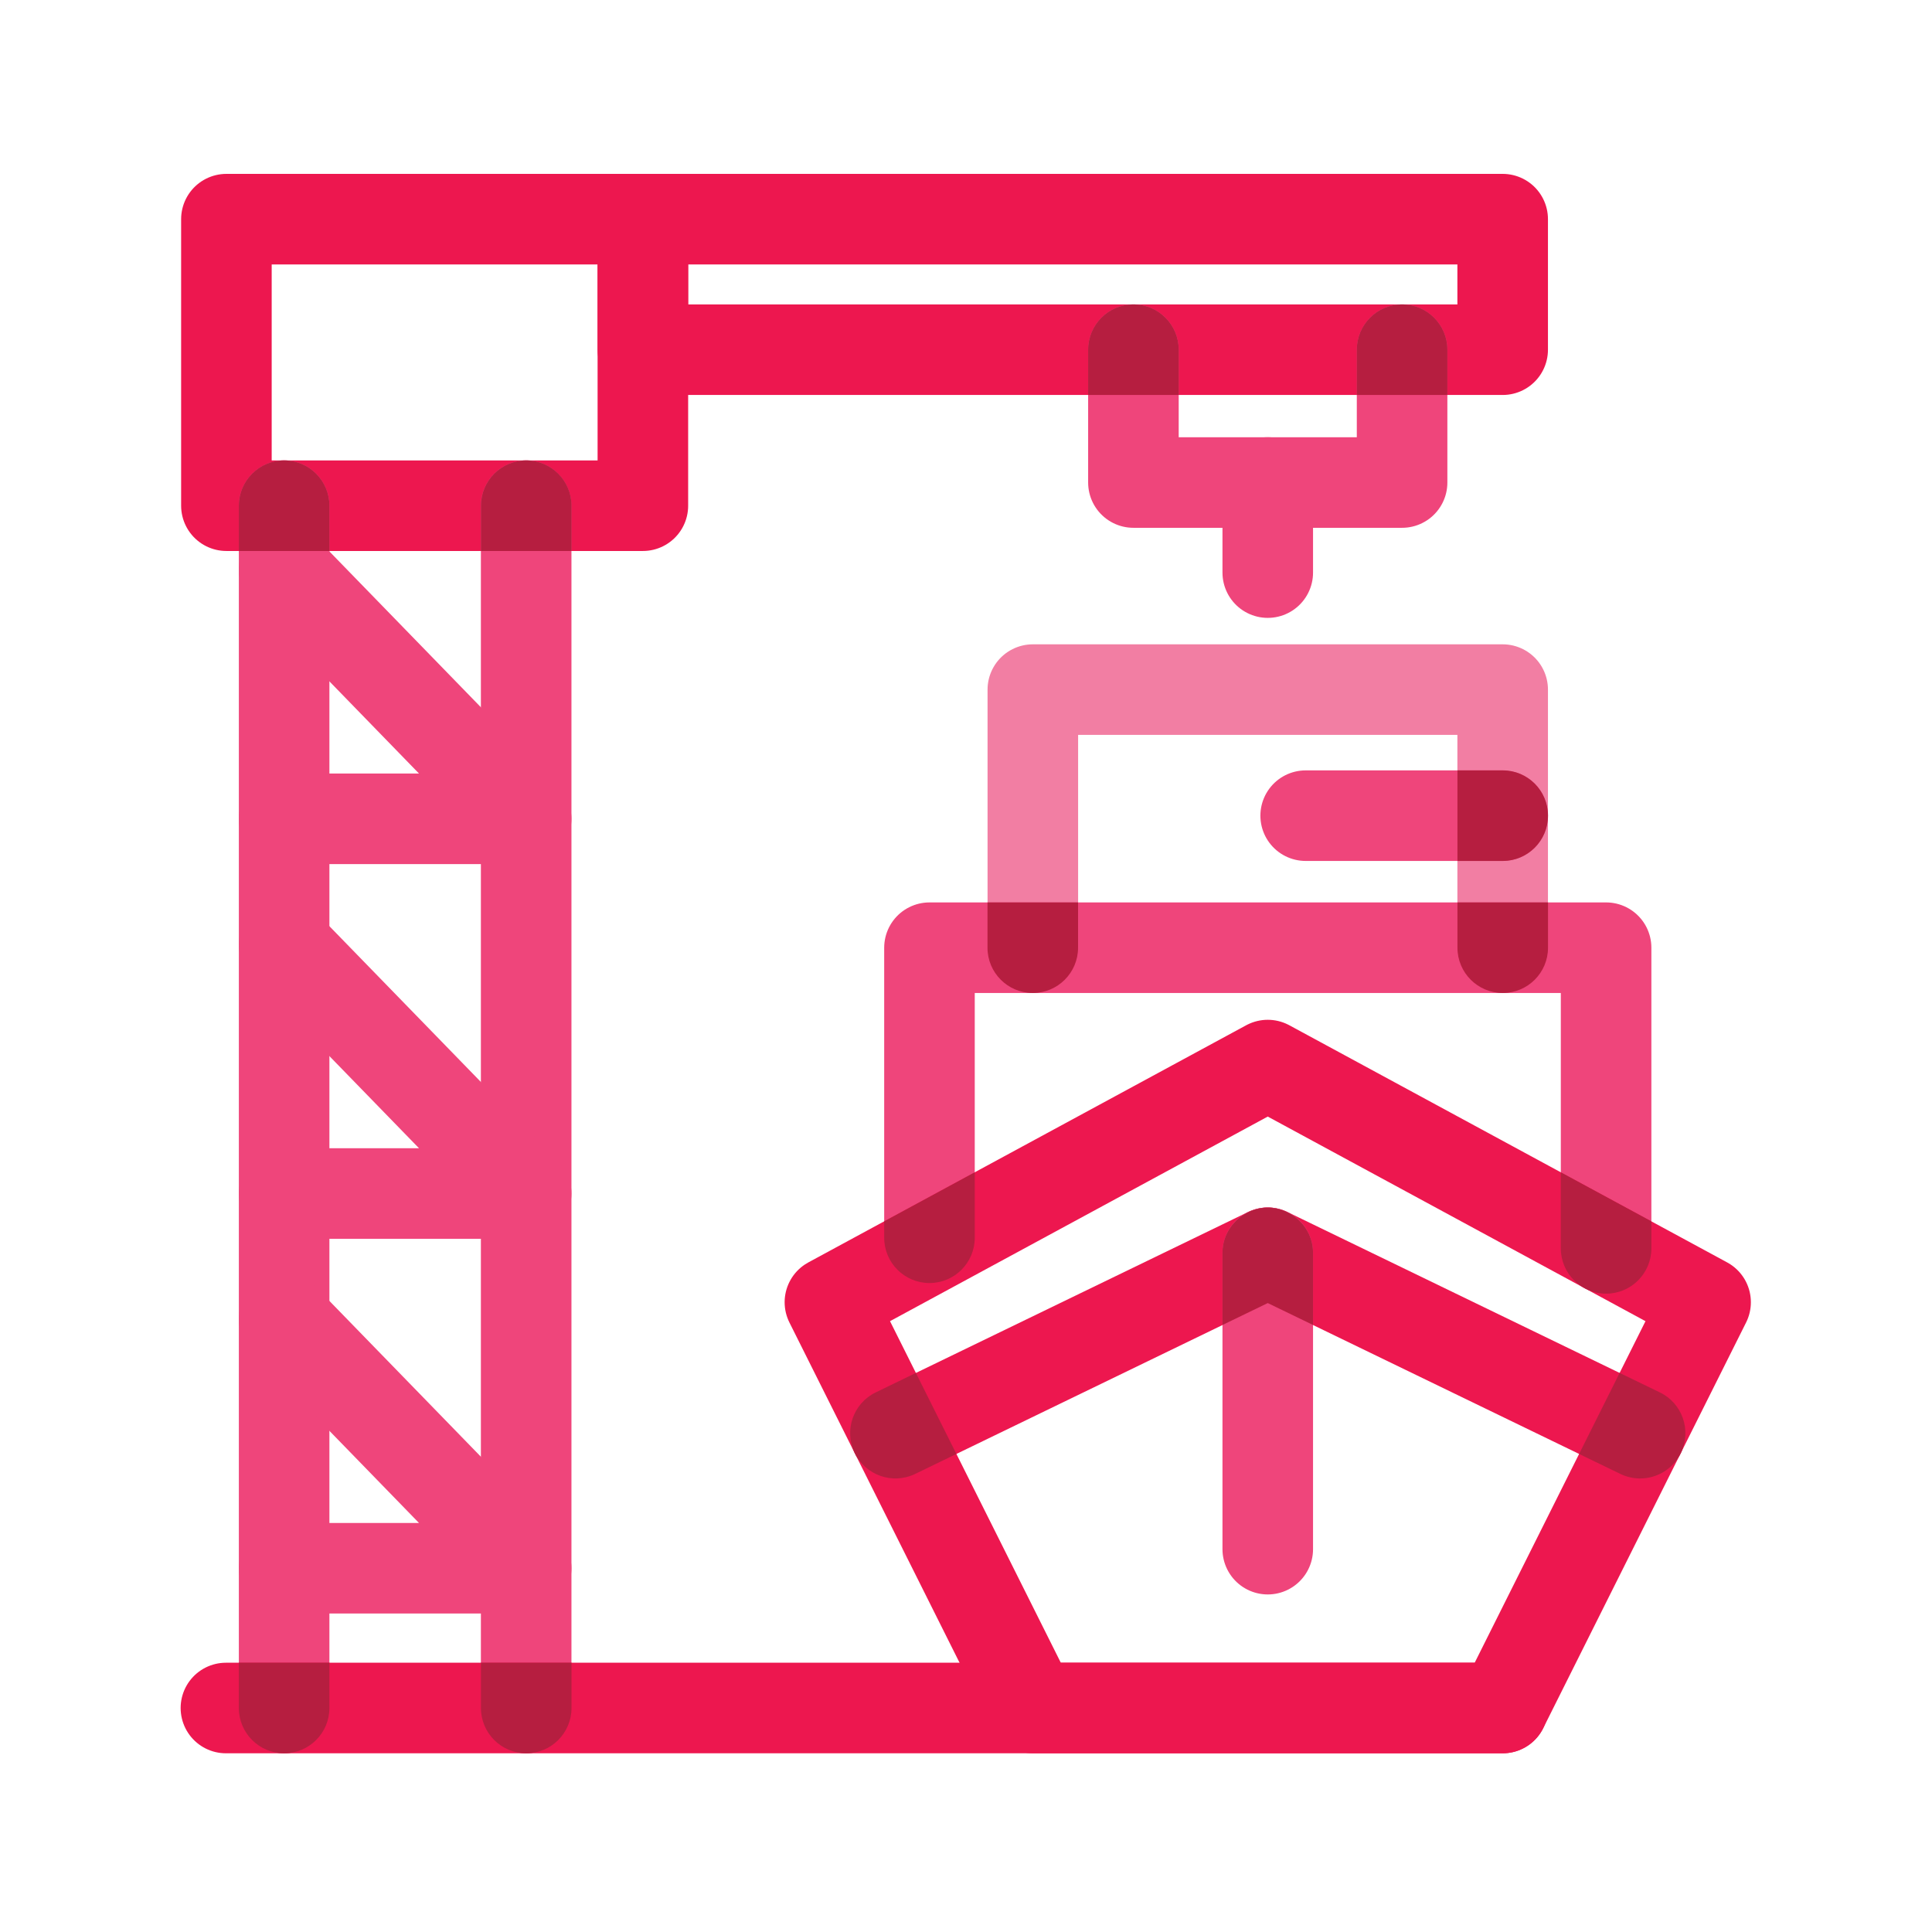
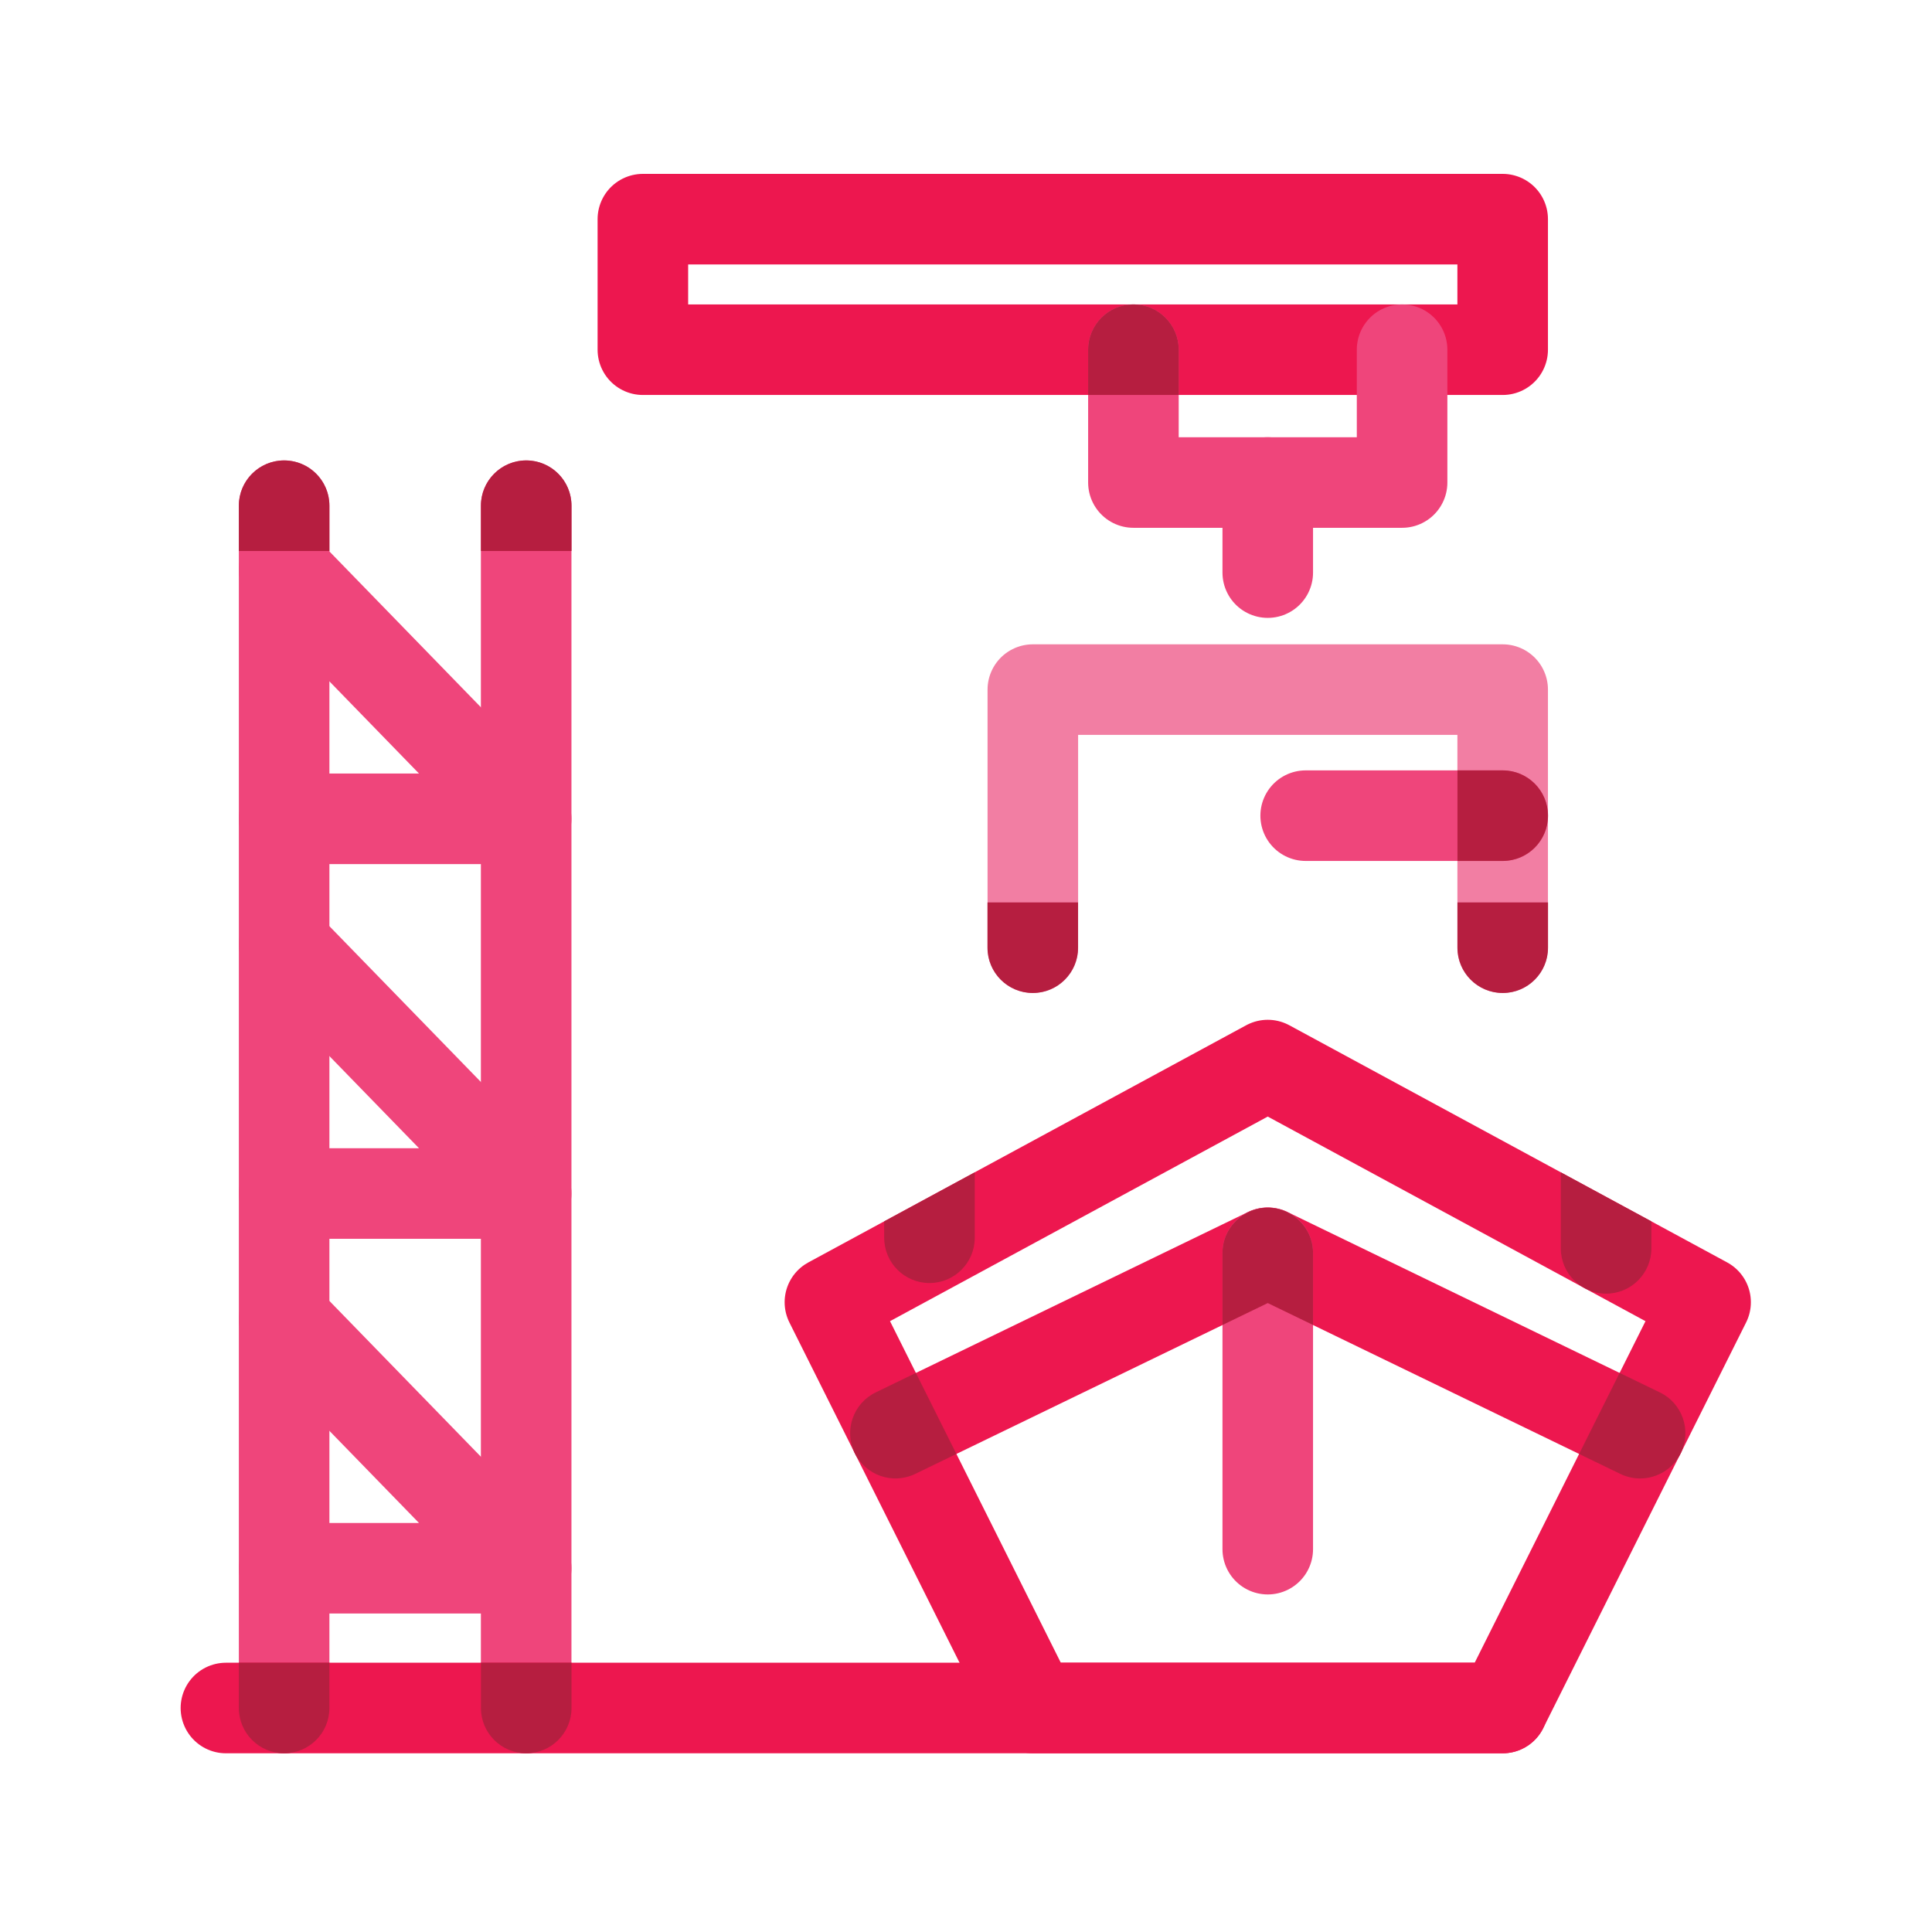
<svg xmlns="http://www.w3.org/2000/svg" viewBox="0 0 32 32">
  <defs>
    <style>.cls-1{fill:#b61e40;stroke-width:0px;}.cls-2{stroke:#ed174f;}.cls-2,.cls-3,.cls-4{fill:none;stroke-linecap:round;stroke-linejoin:round;stroke-width:1.5px;}.cls-3{stroke:#f27ea3;}.cls-4{stroke:#ef457b;}</style>
  </defs>
  <g id="STROKE">
-     <rect class="cls-2" x="3.75" y="3.63" width="6.898" height="4.746" />
    <rect class="cls-2" x="10.648" y="3.63" width="14.241" height="2.162" />
    <polyline class="cls-4" points="23.223 5.792 23.223 7.992 18.773 7.992 18.773 5.792" />
    <polyline class="cls-3" points="17.107 15.697 17.107 11.422 24.889 11.422 24.889 15.697" />
    <line class="cls-4" x1="8.715" y1="8.376" x2="8.715" y2="28.29" />
    <line class="cls-4" x1="4.706" y1="28.29" x2="4.706" y2="8.376" />
-     <polyline class="cls-4" points="15.395 20.501 15.395 15.697 26.602 15.697 26.602 20.676" />
    <polygon class="cls-2" points="24.889 28.29 17.107 28.29 13.746 21.569 20.998 17.641 28.25 21.569 24.889 28.29" />
    <polyline class="cls-2" points="14.831 23.738 20.998 20.75 27.166 23.738" />
    <line class="cls-4" x1="20.998" y1="20.75" x2="20.998" y2="25.659" />
    <line class="cls-4" x1="24.889" y1="13.51" x2="21.626" y2="13.51" />
    <line class="cls-2" x1="3.742" y1="28.29" x2="24.889" y2="28.29" />
    <polyline class="cls-4" points="4.706 13.562 8.715 13.562 4.706 9.438" />
    <polyline class="cls-4" points="4.706 19.768 8.715 19.768 4.706 15.645" />
    <polyline class="cls-4" points="4.706 25.975 8.715 25.975 4.706 21.852" />
    <line class="cls-4" x1="20.998" y1="9.484" x2="20.998" y2="7.992" />
  </g>
  <g id="FILL">
    <path class="cls-1" d="m19.523,5.792c0-.414-.336-.75-.75-.75s-.75.336-.75.75v.75h1.5v-.75Z" />
-     <path class="cls-1" d="m23.223,5.042c-.414,0-.75.336-.75.75v.75h1.5v-.75c0-.414-.336-.75-.75-.75Z" />
    <path class="cls-1" d="m8.716,7.626c-.414,0-.75.336-.75.75v.75h1.5v-.75c0-.414-.336-.75-.75-.75Z" />
    <path class="cls-1" d="m24.14,15.697c0,.414.336.75.75.75s.75-.336.75-.75v-.75h-1.5v.75Z" />
    <path class="cls-1" d="m17.106,16.447c.414,0,.75-.336.75-.75v-.75h-1.5v.75c0,.414.336.75.75.75Z" />
    <path class="cls-1" d="m25.852,20.677c0,.414.336.75.75.75s.75-.336.75-.75v-.447l-1.5-.812v1.259Z" />
    <path class="cls-1" d="m15.395,21.251c.414,0,.75-.336.75-.75v-1.083l-1.5.812v.271c0,.414.336.75.75.75Z" />
    <polygon class="cls-1" points="27.841 24.065 27.841 24.063 27.839 24.068 27.841 24.065" />
    <path class="cls-1" d="m14.504,23.063c-.373.181-.528.629-.348,1.002.182.372.627.528,1.002.348l.683-.331-.671-1.342-.666.323Z" />
    <path class="cls-1" d="m27.493,23.063l-.667-.323-.671,1.342.684.331c.105.051.217.075.326.075.278,0,.543-.154.674-.42l.002-.005c.179-.373.024-.82-.348-1Z" />
-     <path class="cls-1" d="m21.308,20.071c-.095-.044-.199-.071-.31-.071s-.215.028-.31.071c.198-.09.422-.09.62,0Z" />
    <path class="cls-1" d="m21.308,20.071c-.198-.09-.422-.09-.62,0-.258.119-.44.376-.44.679v1.196l.75-.363.75.363v-1.196c0-.303-.182-.56-.44-.679Z" />
    <path class="cls-1" d="m24.89,12.76h-.75v1.5h.75c.414,0,.75-.336.75-.75s-.336-.75-.75-.75Z" />
    <path class="cls-1" d="m9.466,28.29v-.75h-1.5v.75c0,.414.336.75.75.75s.75-.336.75-.75Z" />
    <path class="cls-1" d="m5.456,28.29v-.75h-1.5v.75c0,.414.336.75.75.75s.75-.336.75-.75Z" />
    <path class="cls-1" d="m4.706,7.626c-.414,0-.75.336-.75.75v.75h1.5v-.75c0-.414-.336-.75-.75-.75Z" />
  </g>
</svg>